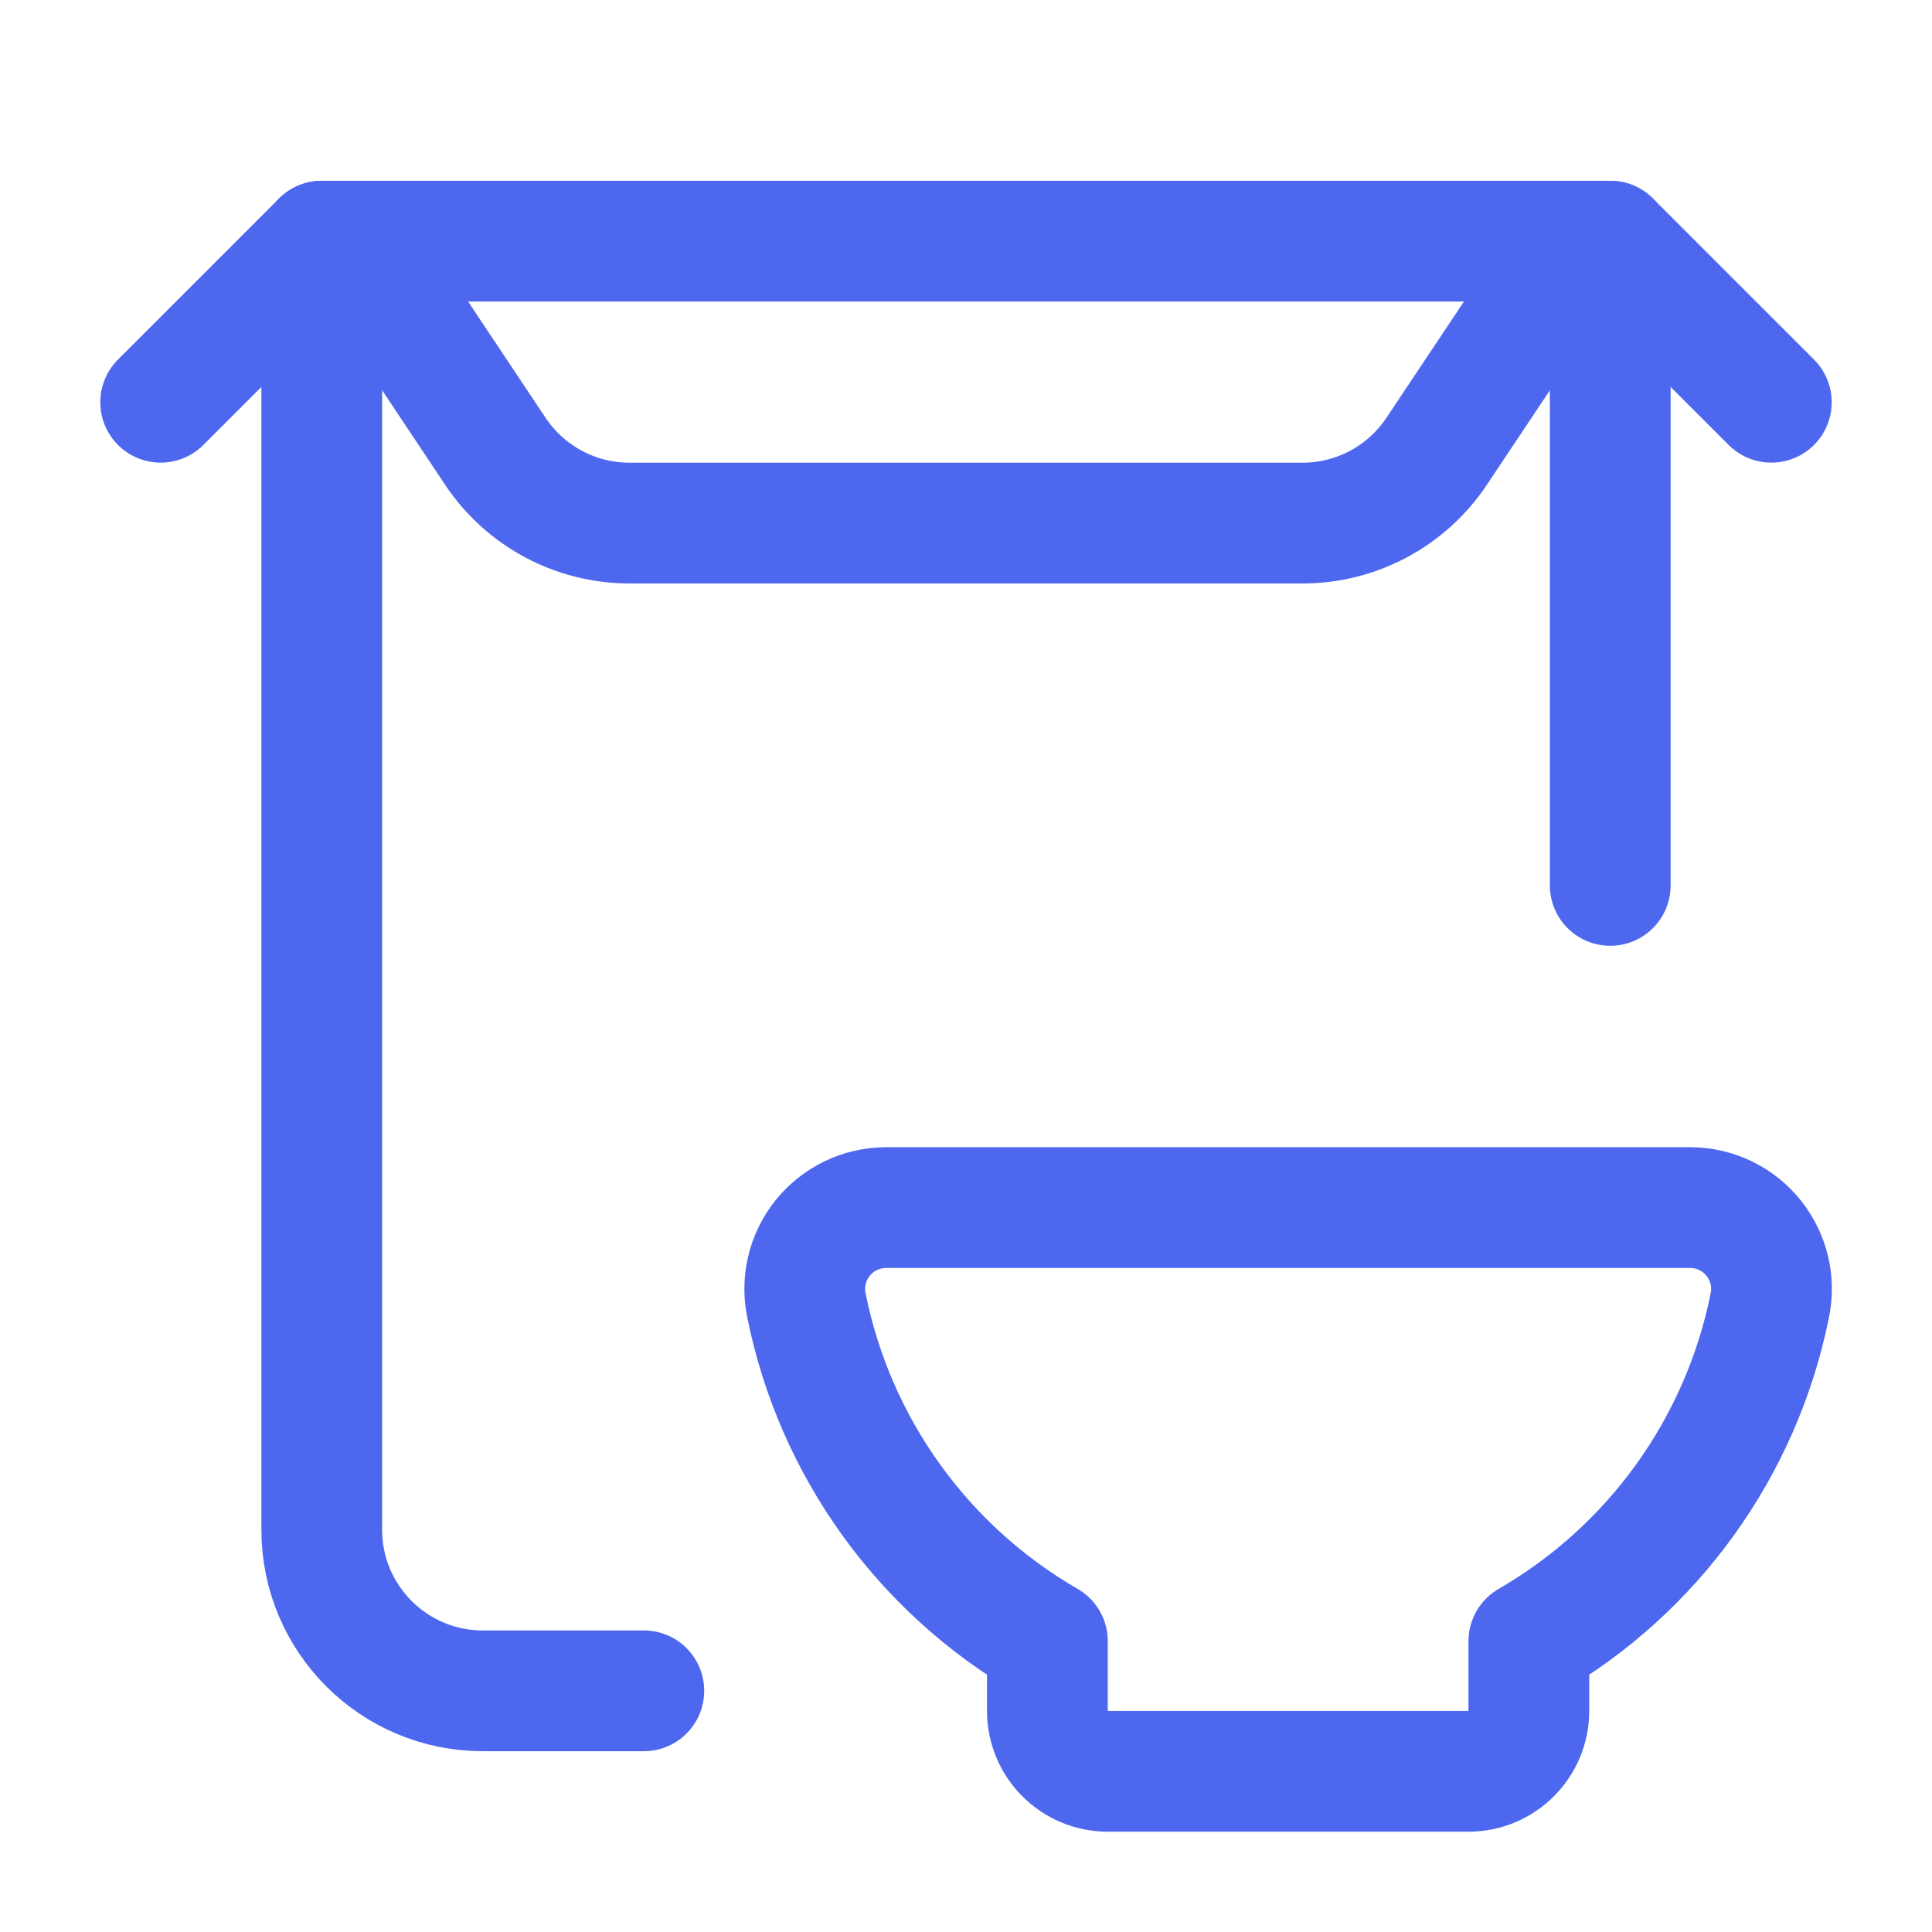
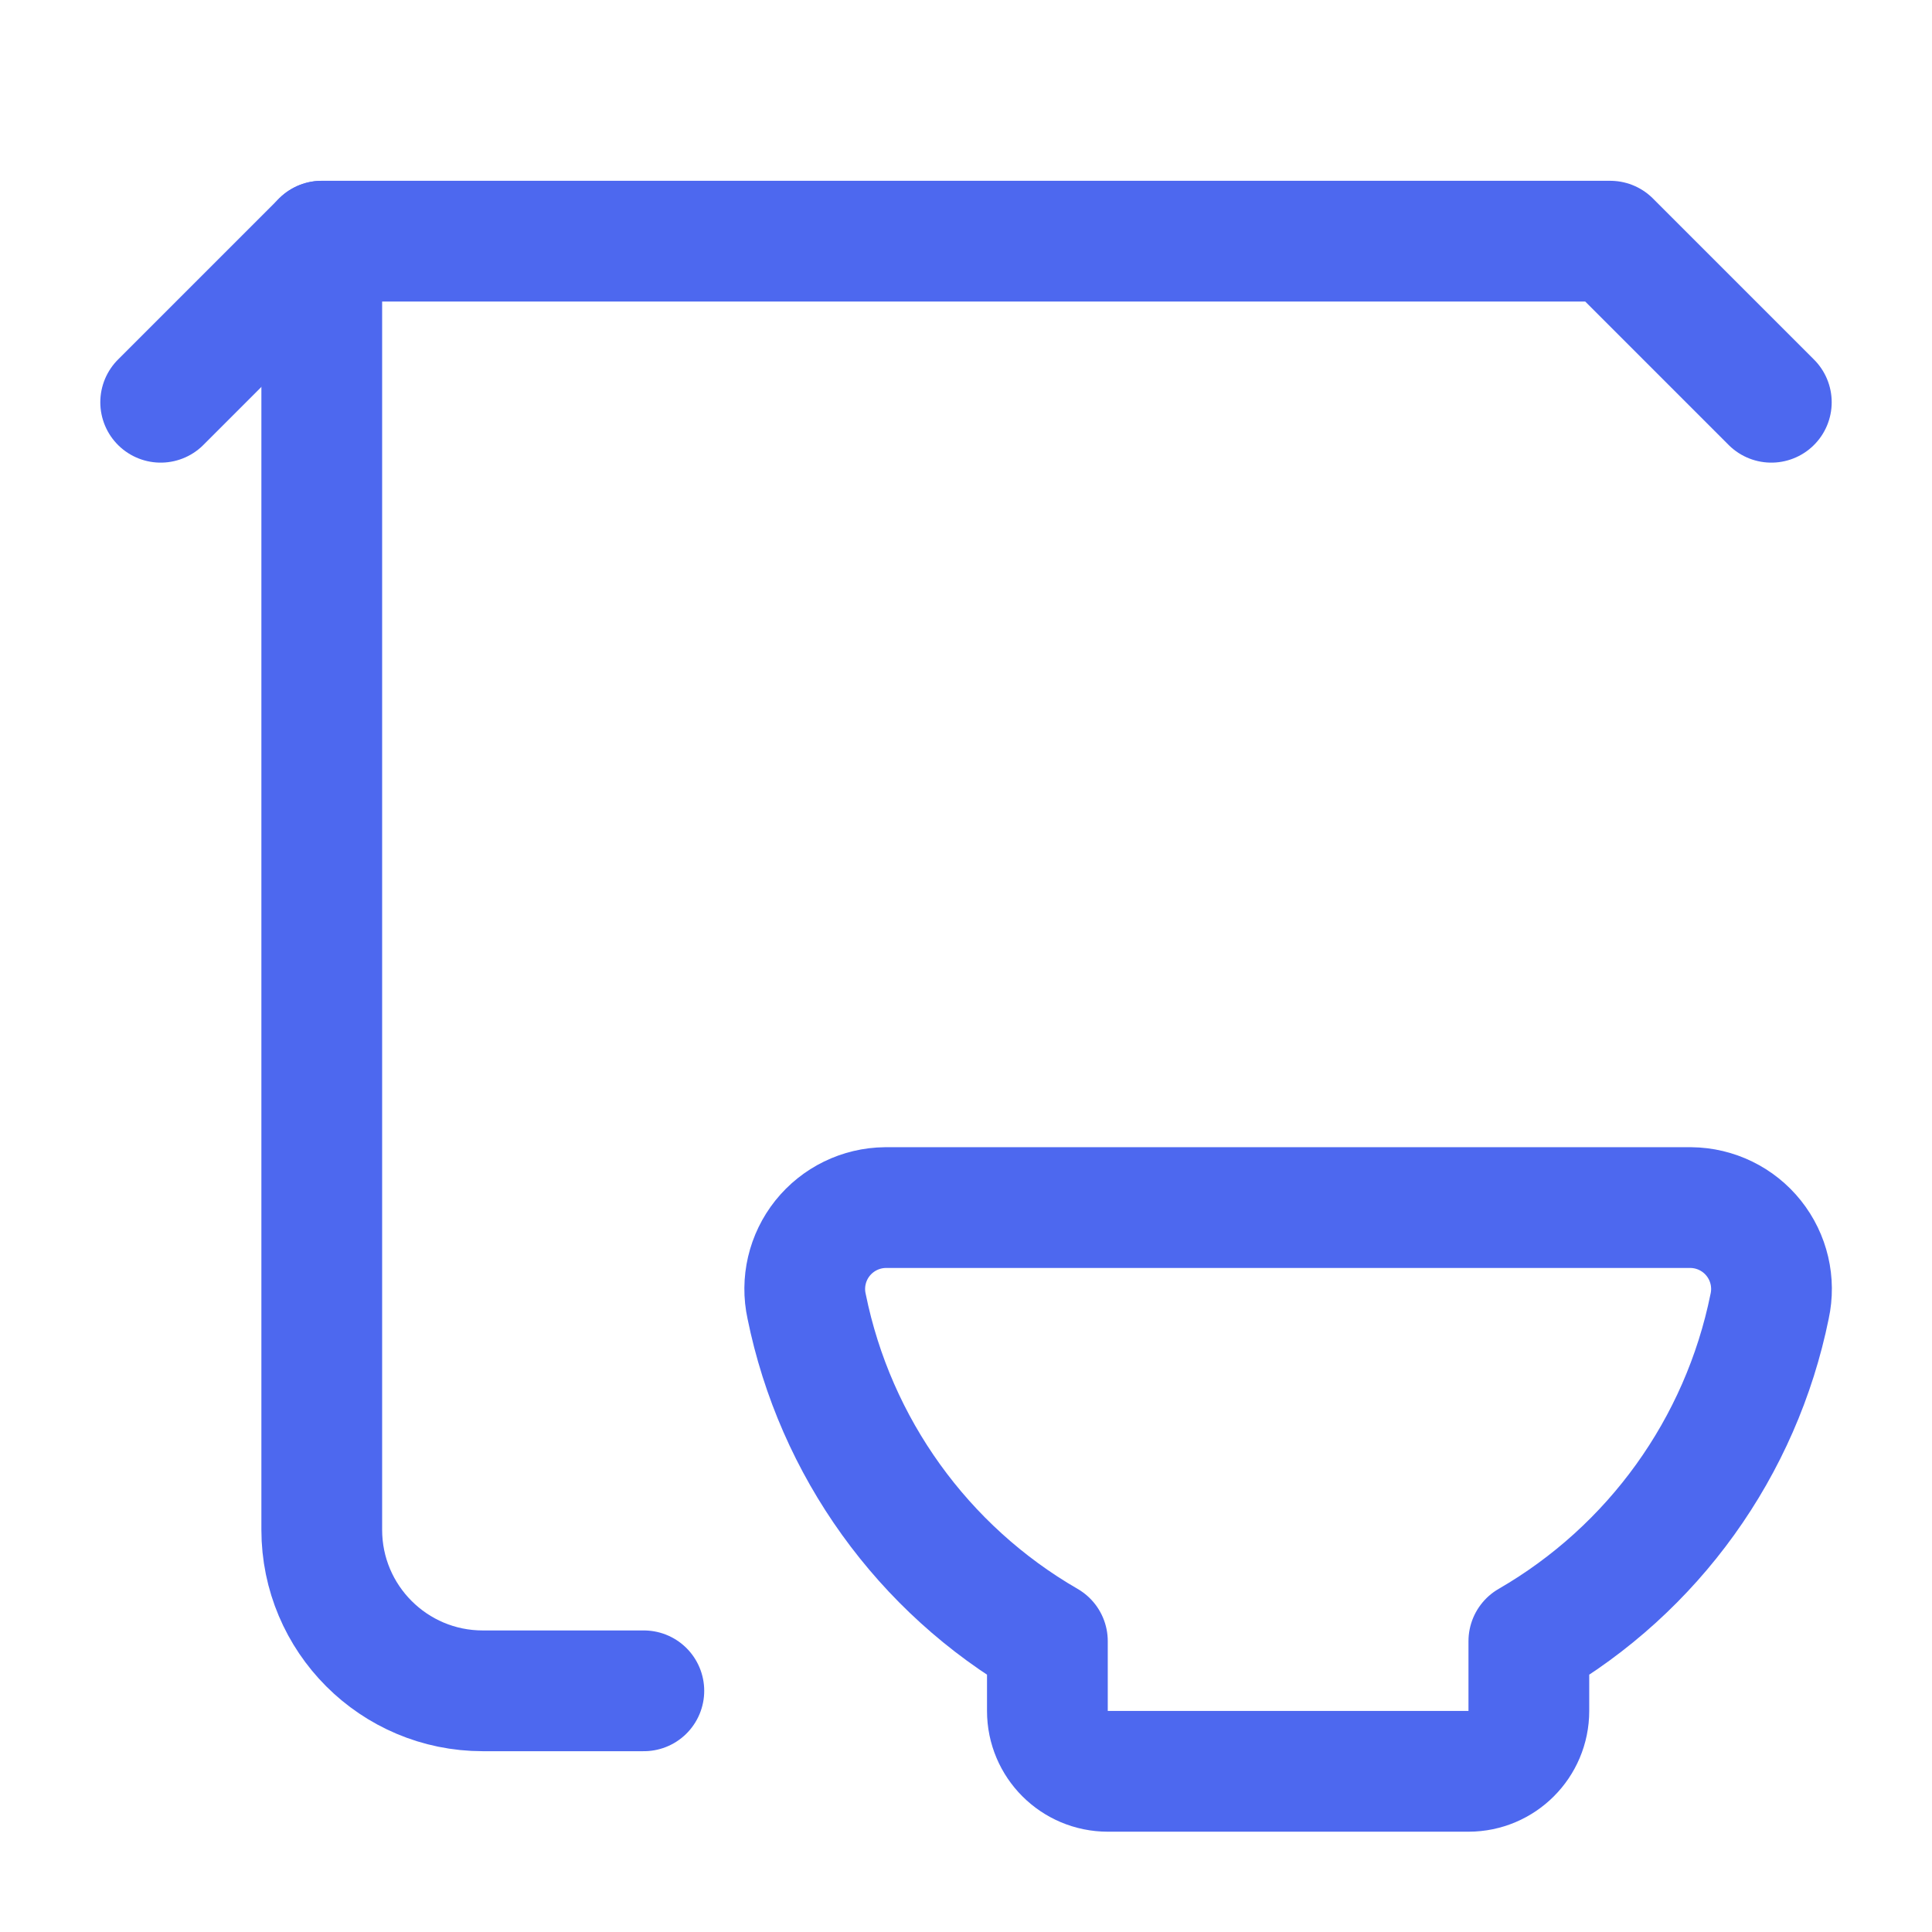
<svg xmlns="http://www.w3.org/2000/svg" width="24" height="24" viewBox="0 0 24 24" fill="none">
-   <path d="M20.003 2.996V10.999" stroke="#4D68EF" stroke-width="1.5" stroke-linecap="round" stroke-linejoin="round" />
  <path d="M22.004 4.997L20.003 2.996H3.997H20.003H3.997L1.996 4.997" stroke="#4D68EF" stroke-width="1.5" stroke-linecap="round" stroke-linejoin="round" />
  <path d="M3.997 2.996V19.003C3.997 20.108 4.892 21.004 5.997 21.004H7.998" stroke="#4D68EF" stroke-width="1.5" stroke-linecap="round" stroke-linejoin="round" />
-   <path d="M4.414 2.996L6.154 5.607C6.525 6.163 7.15 6.498 7.819 6.498H16.181C16.85 6.498 17.475 6.163 17.846 5.607L19.587 2.996" stroke="#4D68EF" stroke-width="1.5" stroke-linecap="round" stroke-linejoin="round" />
  <path fill-rule="evenodd" clip-rule="evenodd" d="M18.242 22.004H13.762C13.347 22.004 13.011 21.668 13.011 21.254V20.387C11.464 19.493 10.375 17.978 10.02 16.227C9.955 15.93 10.028 15.619 10.218 15.381C10.408 15.144 10.694 15.004 10.999 15.001H21.005C21.309 15.004 21.596 15.144 21.785 15.381C21.975 15.619 22.048 15.93 21.983 16.227C21.628 17.978 20.539 19.493 18.992 20.387V21.254C18.992 21.668 18.656 22.004 18.242 22.004V22.004Z" stroke="#4D68EF" stroke-width="1.5" stroke-linecap="round" stroke-linejoin="round" />
</svg>